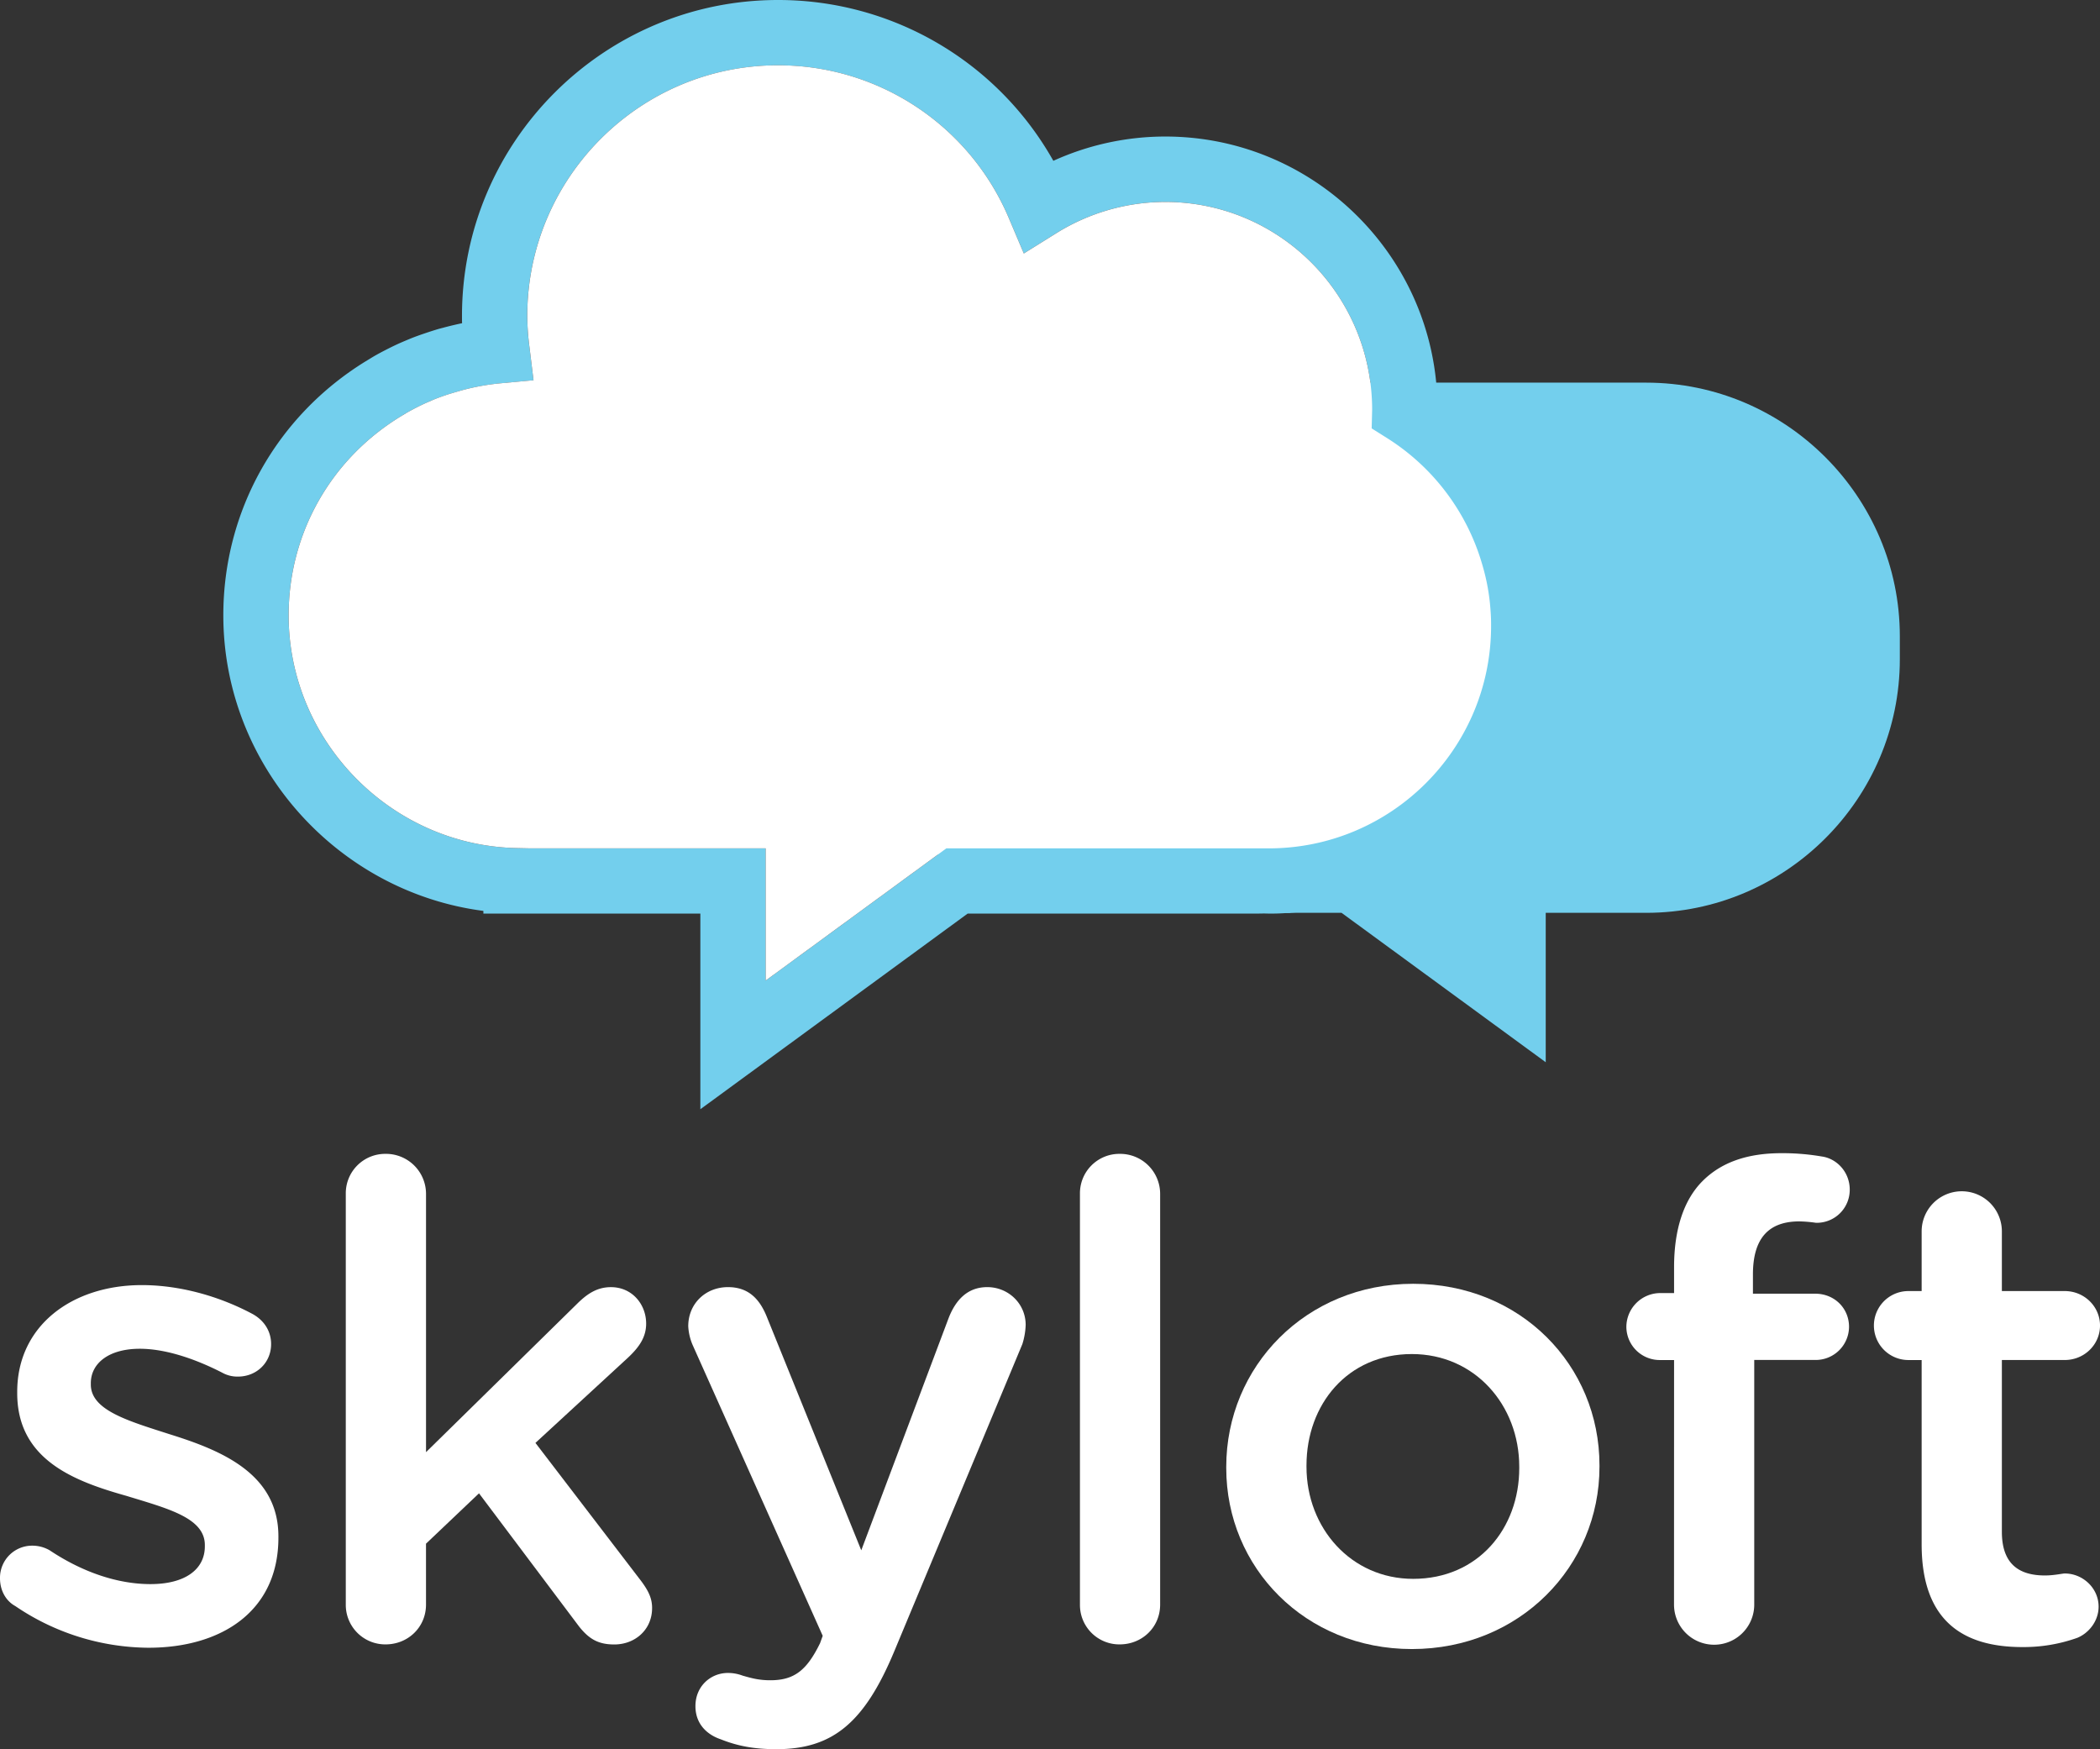
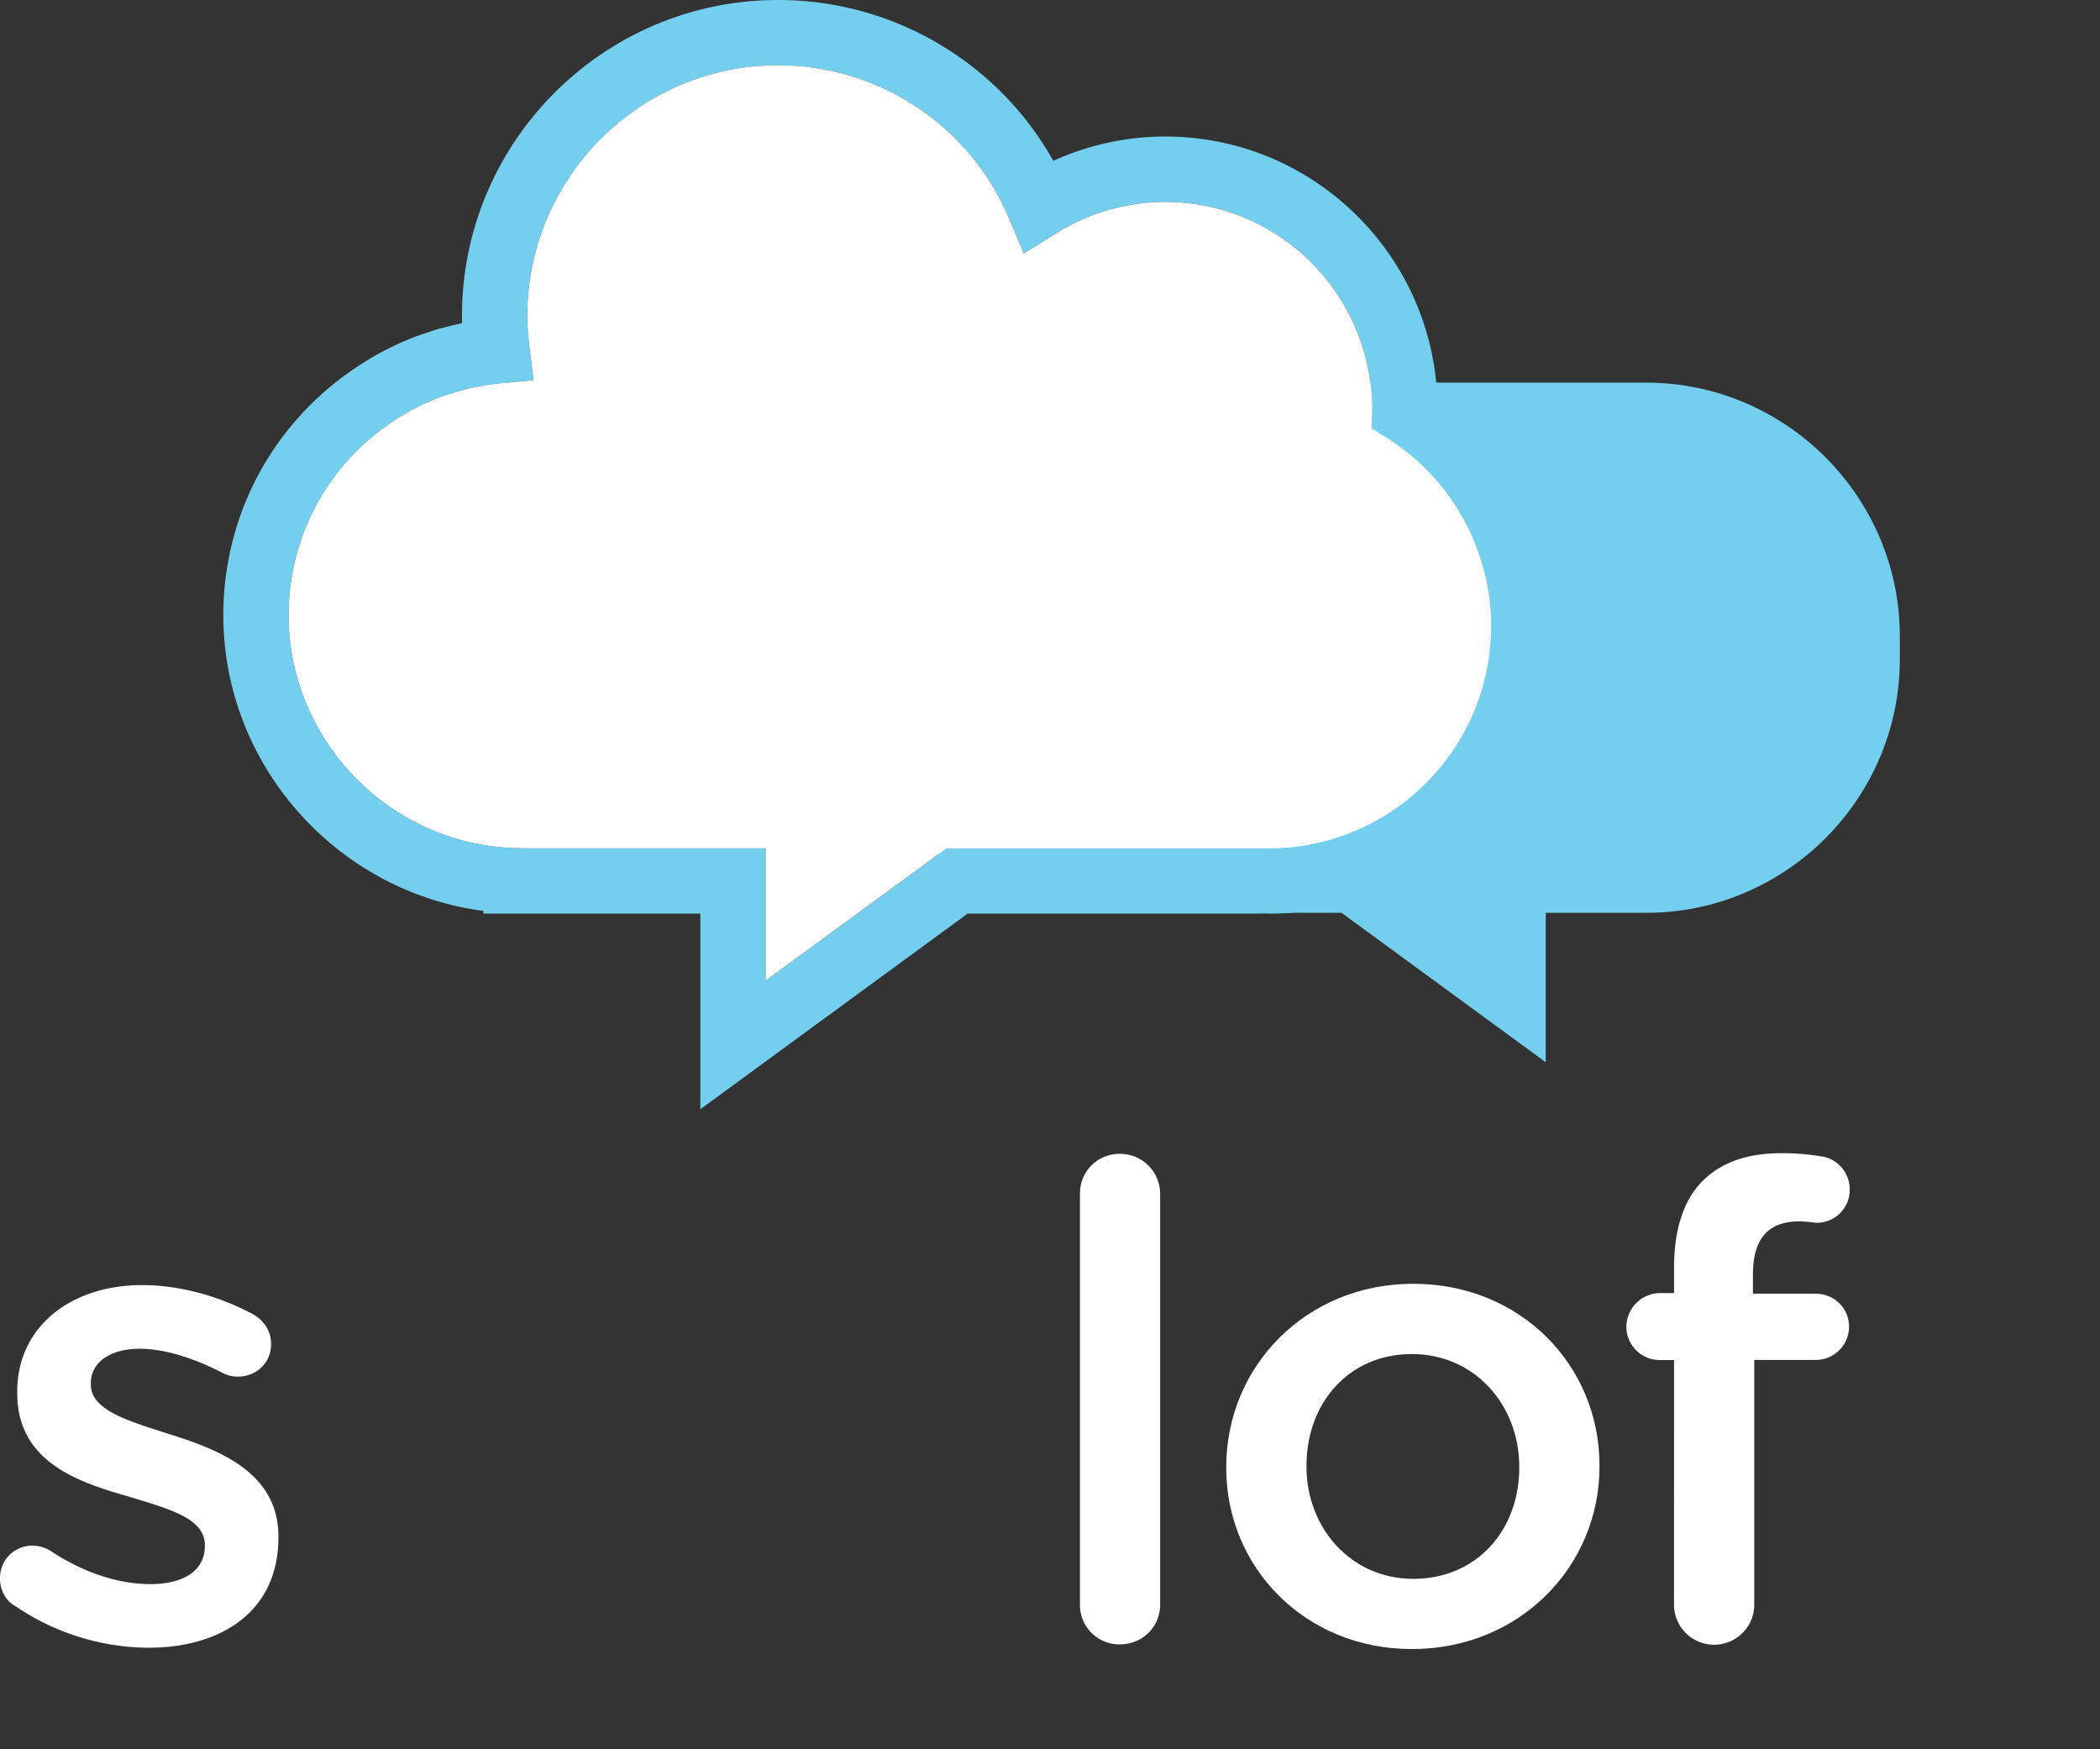
<svg xmlns="http://www.w3.org/2000/svg" id="Layer_1" data-name="Layer 1" viewBox="0 0 1492.05 1242.72">
  <rect x="0" y="0" width="1492.05" height="1242.72" fill="#333333" stroke="none" />
  <defs>
    <style>.cls-1{fill:#fff;}.cls-2{fill:#73cfed;}</style>
  </defs>
  <title>skyloft-logo</title>
  <path class="cls-1" d="M10.83,1141C4.71,1137.68,0,1130.61,0,1121.22a22.82,22.82,0,0,1,23.08-23.1,24.57,24.57,0,0,1,12.23,3.31c24,16,49,24,71.59,24,24.5,0,38.64-10.35,38.64-26.84v-.93c0-19.32-26.38-25.91-55.58-34.88-36.73-10.35-77.73-25.41-77.73-73v-.93c0-47.11,39.09-75.85,88.55-75.85,26.38,0,54.17,7.54,78.18,20.27,8,4.21,13.66,11.78,13.66,21.65,0,13.18-10.35,23.08-23.53,23.08a22.16,22.16,0,0,1-11.3-2.83c-20.27-10.37-41-16.94-58.41-16.94-22.15,0-34.85,10.35-34.85,24.48v.93c0,18.39,26.84,25.91,56.05,35.33,36.26,11.32,77.23,27.81,77.23,72.54v.93c0,52.29-40.49,78.2-92.31,78.2A170,170,0,0,1,10.83,1141Z" />
-   <path class="cls-1" d="M245.68,848a28,28,0,0,1,28.26-28.24A28.44,28.44,0,0,1,302.69,848v183.69l106.92-105c7.52-7.52,14.59-12.23,24.48-12.23,15.08,0,25,12.23,25,25.91,0,9.4-4.71,16.46-12.71,24l-65.95,60.74,75.37,98.47c5.16,7,7.52,12.23,7.52,18.82,0,15.56-12.23,25.91-26.84,25.91-11.3,0-17.89-3.78-25-12.71l-71.14-94.67-37.66,35.78V1140c0,16-12.73,28.26-28.74,28.26A28.06,28.06,0,0,1,245.68,1140Z" />
-   <path class="cls-1" d="M512,1235.65c-8.47-2.83-17.89-9.9-17.89-23.55,0-14.13,10.83-23.55,23.08-23.55a29.48,29.48,0,0,1,10.37,1.88c6.59,1.9,11.78,3.31,19.77,3.31,17,0,25.91-7.07,35.33-26.36l1.88-5.21L492.27,955.89A38.72,38.72,0,0,1,489,942.21c0-16,12.25-27.77,28.26-27.77,14.61,0,22.6,8.47,27.79,21.65l66.88,165.33,62.19-165.33c4.69-11.78,12.71-21.65,27.31-21.65,15.06,0,27.31,11.78,27.31,26.84a50.75,50.75,0,0,1-2.36,13.66L635.45,1173c-21.2,50.87-43.8,69.71-83.84,69.71C535.59,1242.72,523.82,1240.37,512,1235.65Z" />
  <path class="cls-1" d="M767.3,848a28,28,0,0,1,28.26-28.24A28.42,28.42,0,0,1,824.28,848v292c0,16-12.71,28.26-28.72,28.26A28,28,0,0,1,767.3,1140Z" />
  <path class="cls-1" d="M871.25,1043v-.93c0-71.14,56.53-130,132.83-130s132.35,57.93,132.35,129v1c0,70.64-56.53,129.5-133.3,129.5C927.31,1171.58,871.25,1113.65,871.25,1043Zm208.18,0v-.93c0-43.8-31.55-80.08-76.3-80.08-45.68,0-74.87,35.78-74.87,79.13v1c0,43.3,31.55,79.58,75.82,79.58C1050.24,1121.67,1079.43,1085.89,1079.43,1043Z" />
  <path class="cls-1" d="M1189.43,966.24h-9.9a23.72,23.72,0,0,1-24-23.53,24.15,24.15,0,0,1,24-24.05h9.9V900.31c0-27.31,7.07-48.06,20.25-61.24s31.55-19.79,56.05-19.79a165.4,165.4,0,0,1,28.74,2.36c10.35,1.43,19.77,10.85,19.77,23.55a23.43,23.43,0,0,1-24,23.55,94.67,94.67,0,0,0-11.78-1c-21.65,0-33,11.78-33,37.69v13.68h44.28c13.66,0,24,10.35,24,23.55a23.7,23.7,0,0,1-24,23.53h-43.35V1140a28.49,28.49,0,0,1-57,0Z" />
-   <path class="cls-1" d="M1365.33,1097.16V966.24h-9.42a24.49,24.49,0,0,1,0-49h9.42v-42.4a28.5,28.5,0,0,1,57,0v42.4h44.73c13.66,0,25,10.83,25,24.5s-11.32,24.48-25,24.48h-44.73v122c0,22.13,11.3,31.07,30.6,31.07,6.61,0,12.25-1.4,14.13-1.4,12.73,0,24,10.35,24,23.55,0,10.35-7.07,18.84-15.06,22.13a113.56,113.56,0,0,1-39.11,6.59C1395,1170.18,1365.33,1151.81,1365.33,1097.16Z" />
  <path class="cls-2" d="M1169.64,271.85H780.84c-99.11,0-180.19,81.08-180.19,180.19v16.29c0,99.1,81.08,180.19,180.19,180.19H953.17l145.07,106.15V648.52h71.4c99.11,0,180.19-81.08,180.19-180.19V452C1349.82,352.94,1268.74,271.85,1169.64,271.85Z" />
  <path class="cls-2" d="M1104.68,423.54a193.43,193.43,0,0,0-6.9-35A204,204,0,0,0,1021,279.28C1015.22,177.81,930.83,97,827.94,97a192.35,192.35,0,0,0-79.54,17.25A224.14,224.14,0,0,0,552.76,0C429,0,328.24,100.71,328.24,224.51c0,1.69,0,3.39.08,5.11-4.13.87-8.4,1.88-12.89,3.06l-3.57.94c-3.39,1-6.7,2.07-10,3.19-3.5,1.19-7,2.42-10.44,3.82-2.39,1-4.77,2-7.08,3-3.54,1.59-7,3.26-10.35,5-2.9,1.48-5.74,3-8.65,4.69l-5.53,3.36c-63.33,39-101.14,106.43-101.14,180.47,0,106.69,81,196.52,184.78,210v1.91H497.6v139l189.91-139h206.1l4.65-.08a146.93,146.93,0,0,0,15-.26l3.57-.06v-.17c104.71-7.82,187.69-95,188.9-203.06l.08-2.07A198.4,198.4,0,0,0,1104.68,423.54Zm-45.27,21.23c0,87.1-70.85,158-157.94,158H672.36L544,696.67V602.73H376.65l-9.51-.2c-89.37-1.86-162.08-76.05-162.08-165.37,0-57.81,29.56-110.51,79.22-141.06l4.24-2.58c2.19-1.25,4.39-2.45,6.75-3.66,2.6-1.35,5.27-2.63,8-3.85l5.47-2.36c2.64-1.05,5.31-2,8.05-2.94,2.58-.88,8.93-2.71,11.57-3.47a163.47,163.47,0,0,1,26.91-4.89l23.78-2.2-2.9-23.71a179.68,179.68,0,0,1-1.54-21.93c0-98.22,79.91-178.12,178.13-178.12A177.88,177.88,0,0,1,716.83,155.06l10.59,25,23-14.34a146.46,146.46,0,0,1,77.49-22.27c81.07,0,147,65.95,147,147.73l-.34,13.15,11.12,7a158,158,0,0,1,67.57,90.15,148.74,148.74,0,0,1,5.34,27.36c.46,4.8.8,9.64.8,14.56Z" />
  <path class="cls-1" d="M1053.26,401.5a158,158,0,0,0-67.57-90.15l-11.12-7,.34-13.15c0-81.78-65.9-147.73-147-147.73a146.46,146.46,0,0,0-77.49,22.27l-23,14.34-10.59-25A177.88,177.88,0,0,0,552.76,46.38c-98.22,0-178.13,79.9-178.13,178.12a179.68,179.68,0,0,0,1.54,21.93l2.9,23.71-23.78,2.2a163.47,163.47,0,0,0-26.91,4.89c-2.64.76-9,2.58-11.57,3.47-2.74.93-5.41,1.89-8.05,2.94L303.29,286c-2.75,1.22-5.41,2.5-8,3.85-2.36,1.21-4.56,2.41-6.75,3.66l-4.24,2.58c-49.67,30.55-79.22,83.25-79.22,141.06,0,89.32,72.71,163.52,162.08,165.37l9.51.2H544v93.94l128.38-93.94h229.1c87.09,0,157.94-70.85,157.94-158v-1.36c0-4.93-.34-9.76-.8-14.56A148.74,148.74,0,0,0,1053.26,401.5Z" />
</svg>